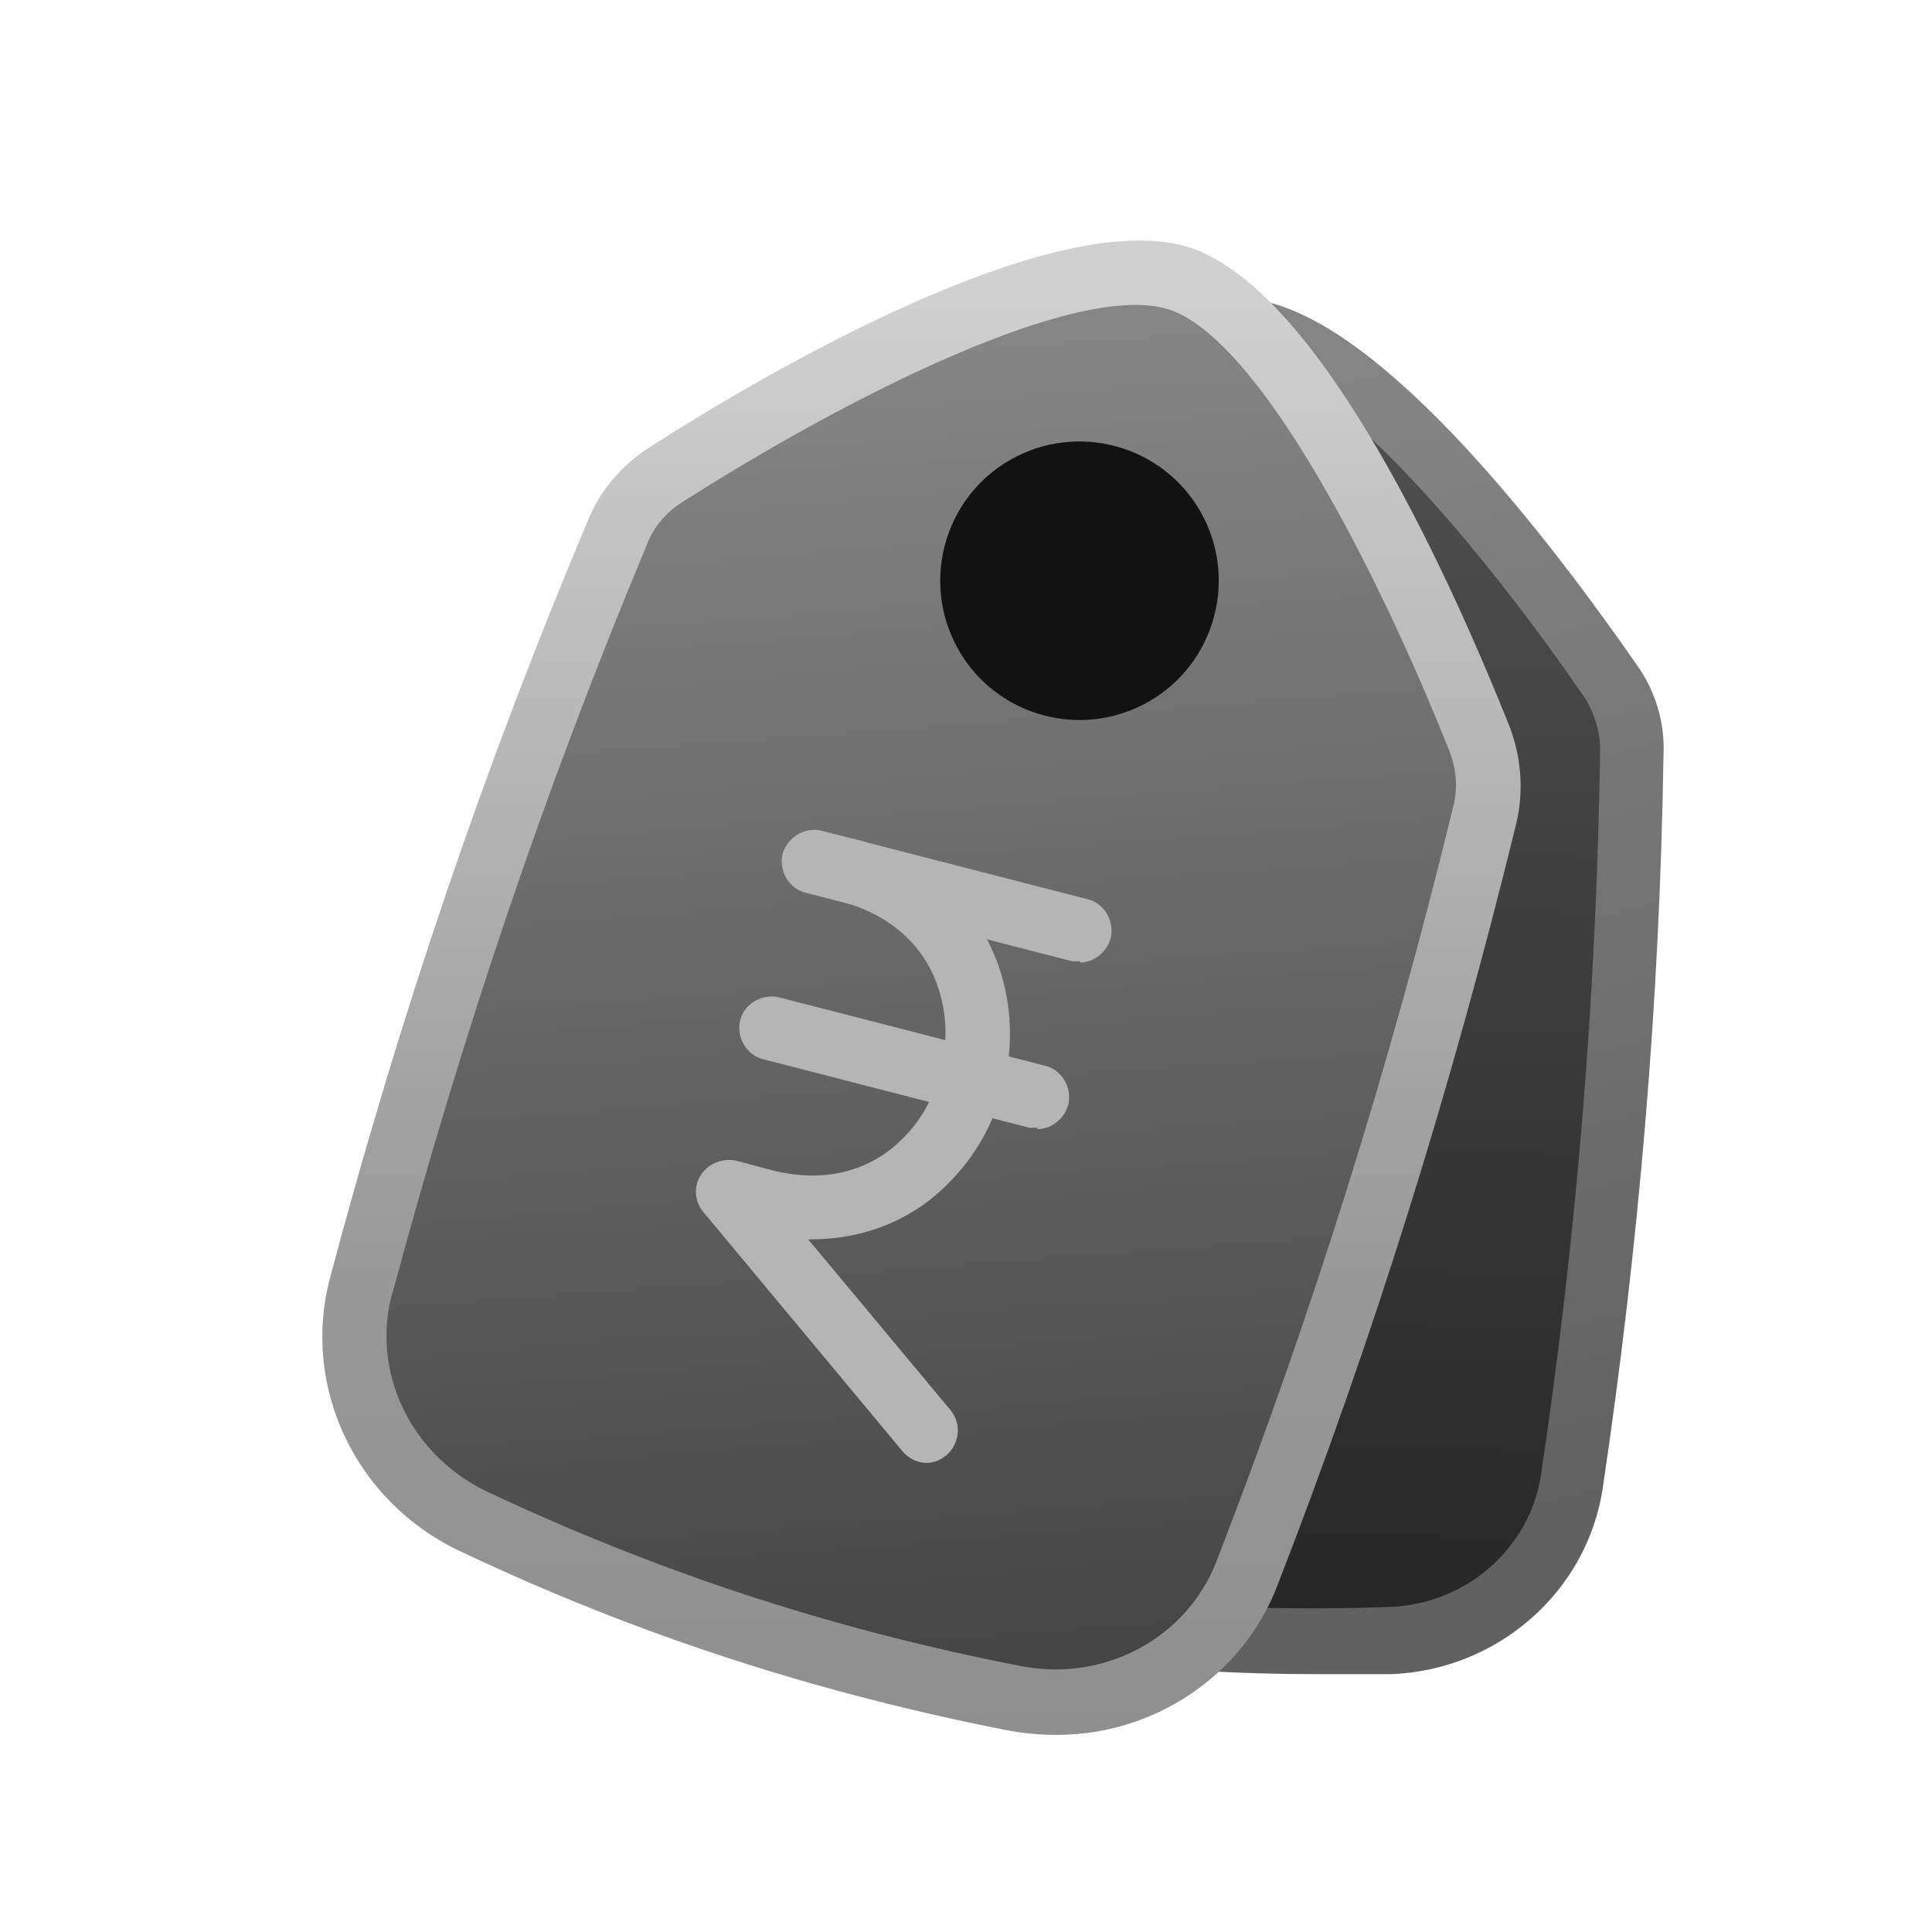
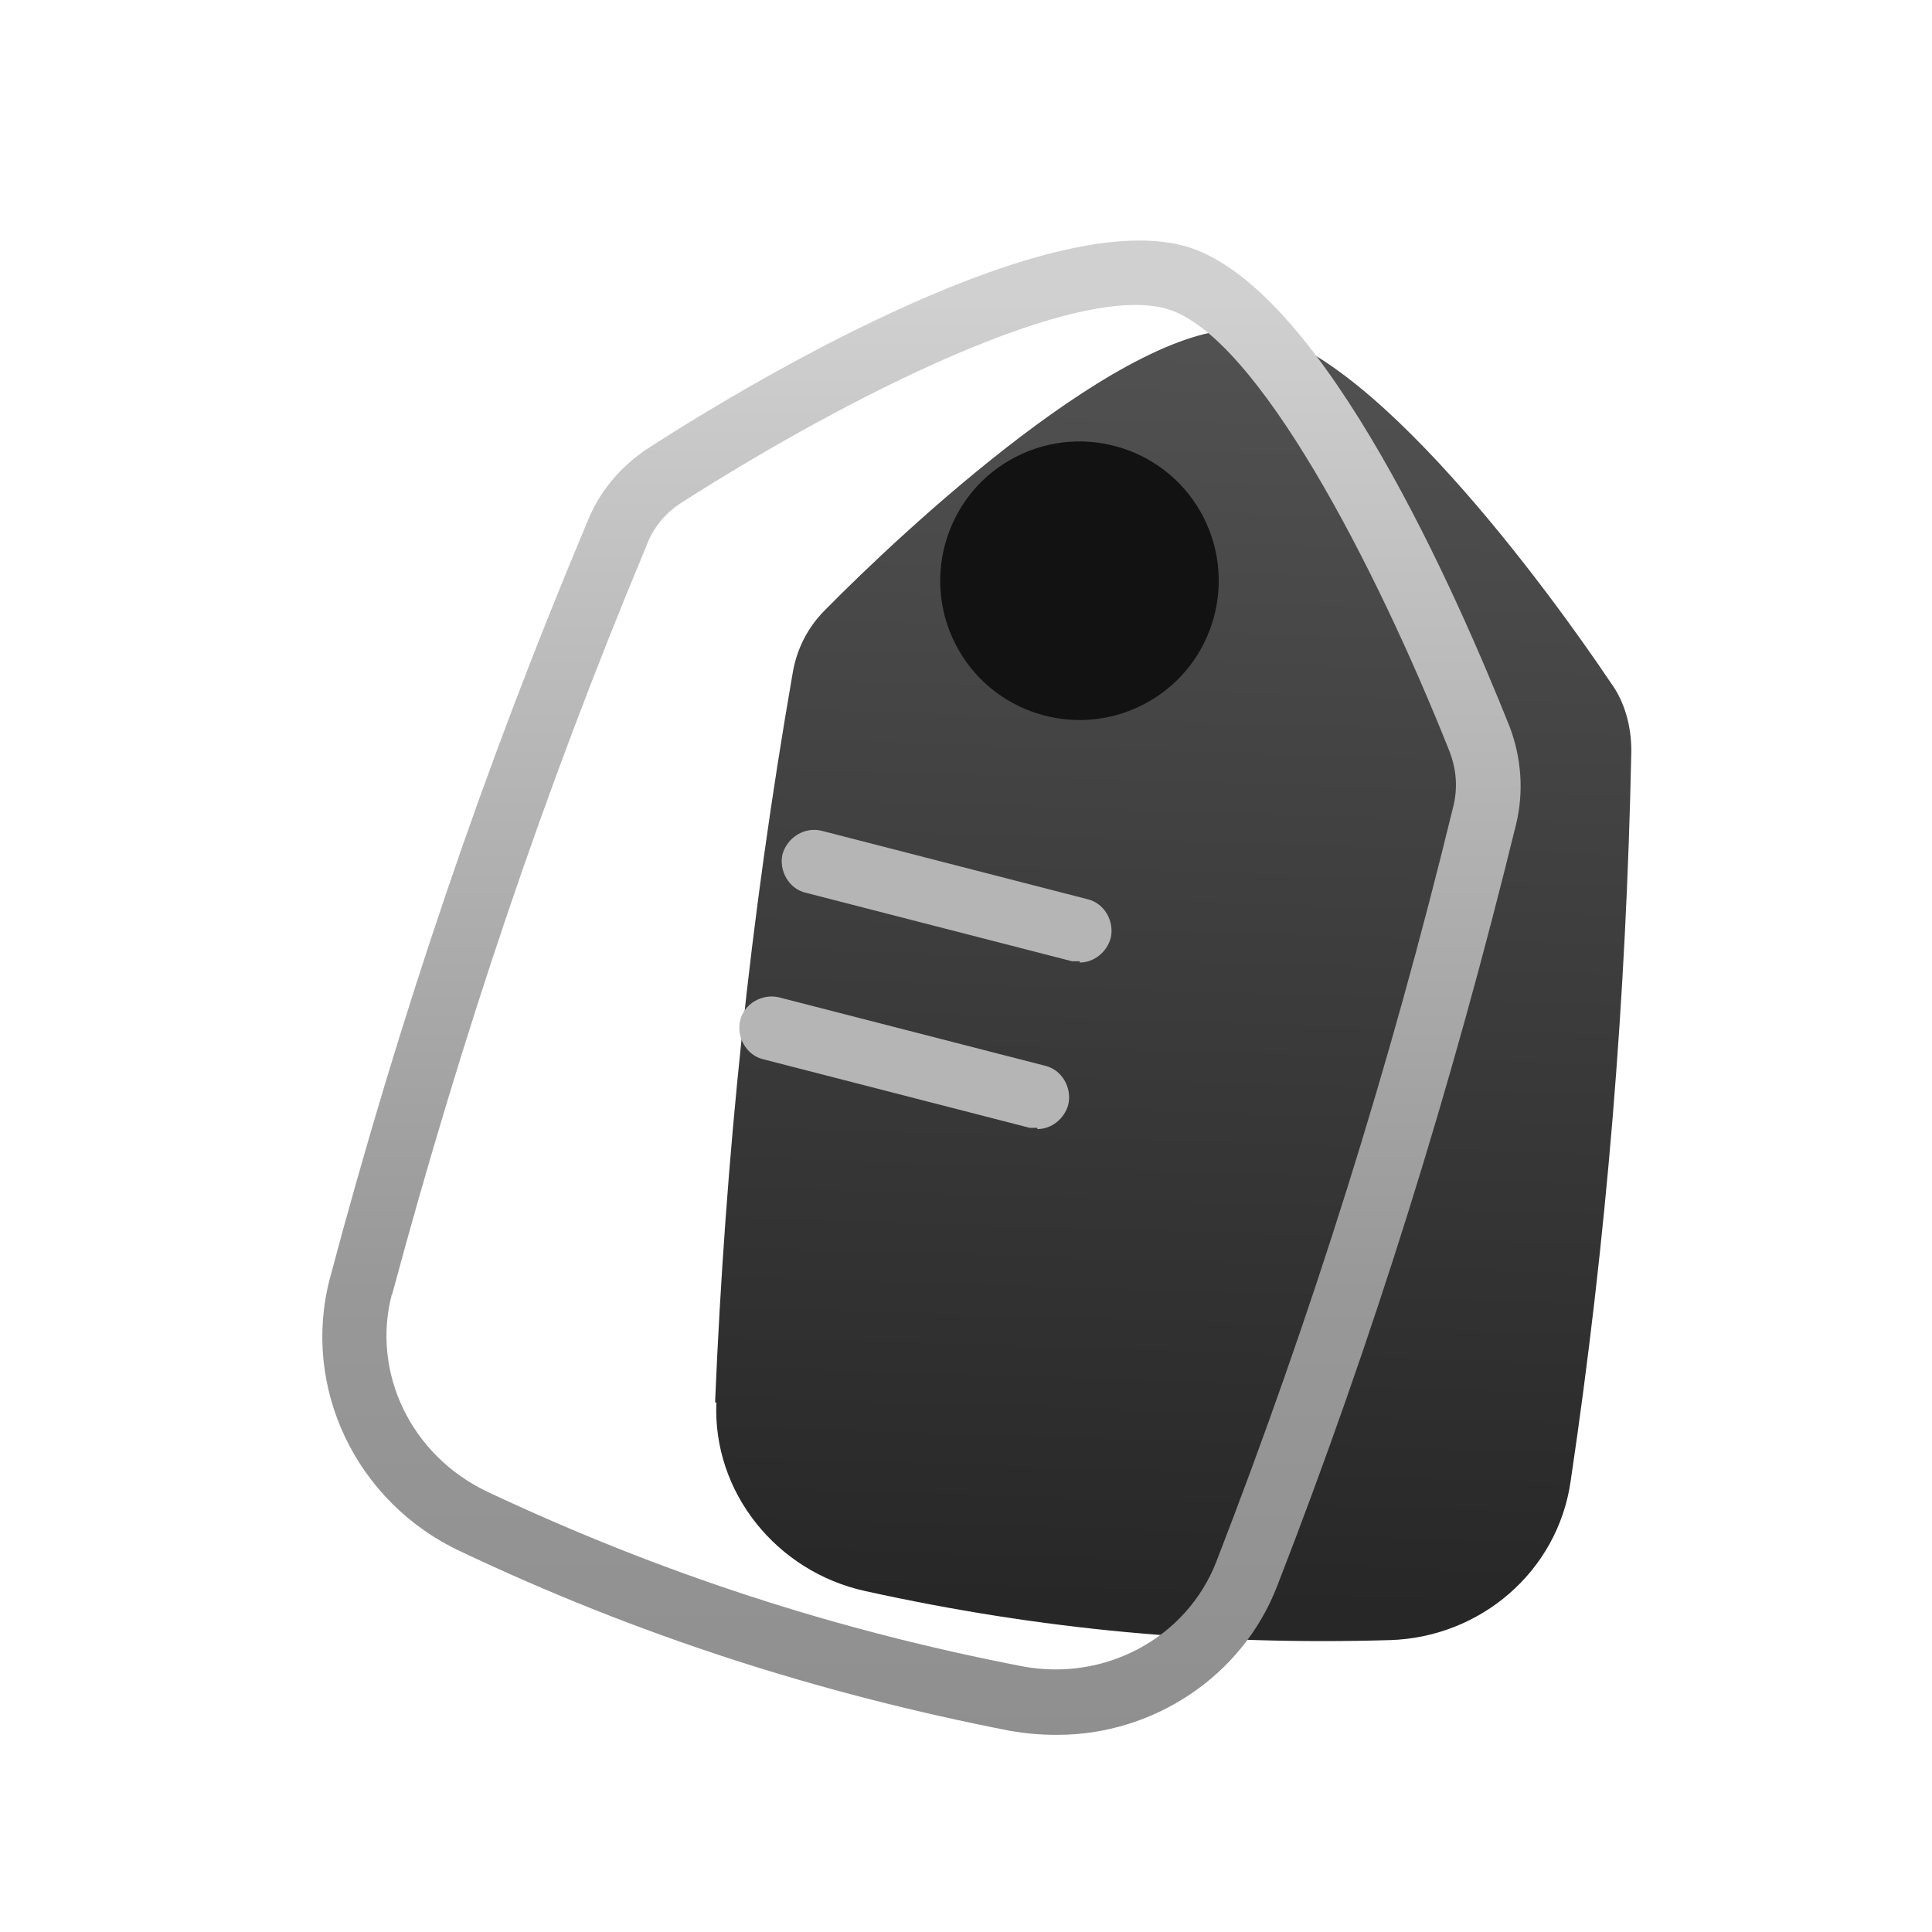
<svg xmlns="http://www.w3.org/2000/svg" width="24" height="24" viewBox="0 0 24 24" fill="none">
  <path d="M8.899 17.421C8.851 18.544 9.653 19.524 10.745 19.764C12.928 20.246 15.031 20.439 17.263 20.374C18.387 20.342 19.35 19.524 19.511 18.4C19.96 15.382 20.201 12.412 20.265 9.329C20.265 9.024 20.185 8.719 20.008 8.479C19.254 7.355 16.974 4.224 15.497 4.096C14.02 3.967 11.195 6.616 10.247 7.58C10.023 7.804 9.894 8.077 9.846 8.366C9.316 11.416 9.011 14.37 8.883 17.421H8.899Z" fill="url(#paint0_linear_7125_41735)" />
-   <path d="M16.378 20.797C14.452 20.797 12.574 20.588 10.663 20.171C9.363 19.882 8.448 18.726 8.496 17.409C8.624 14.279 8.929 11.309 9.459 8.307C9.507 7.938 9.684 7.584 9.973 7.311C11.065 6.204 13.746 3.715 15.399 3.715C15.447 3.715 15.495 3.715 15.527 3.715C17.165 3.876 19.429 6.958 20.344 8.275C20.569 8.596 20.681 8.981 20.665 9.366C20.617 12.465 20.36 15.451 19.91 18.485C19.718 19.769 18.61 20.748 17.277 20.797C16.972 20.797 16.667 20.797 16.378 20.797ZM9.299 17.425C9.267 18.34 9.909 19.159 10.84 19.368C12.975 19.849 15.062 20.042 17.261 19.962C18.209 19.93 18.995 19.239 19.14 18.34C19.589 15.338 19.83 12.384 19.878 9.318C19.878 9.093 19.814 8.885 19.702 8.692C18.417 6.814 16.539 4.582 15.479 4.486C15.447 4.486 15.431 4.486 15.399 4.486C14.307 4.486 12.124 6.284 10.551 7.857C10.39 8.018 10.294 8.21 10.262 8.419C9.748 11.405 9.427 14.343 9.315 17.425H9.299Z" fill="url(#paint1_linear_7125_41735)" />
-   <path d="M4.485 15.981C4.18 17.153 4.774 18.389 5.882 18.903C8.065 19.93 10.248 20.637 12.624 21.102C13.828 21.327 15.032 20.701 15.482 19.561C16.67 16.479 17.649 13.396 18.436 10.137C18.516 9.816 18.5 9.479 18.372 9.174C17.826 7.81 16.172 3.957 14.647 3.459C13.122 2.977 9.51 5.113 8.274 5.899C7.985 6.076 7.776 6.333 7.664 6.638C6.379 9.736 5.352 12.786 4.485 15.981Z" fill="url(#paint2_linear_7125_41735)" />
  <path d="M13.119 21.551C12.927 21.551 12.75 21.535 12.557 21.503C10.165 21.037 7.918 20.314 5.719 19.271C4.418 18.661 3.744 17.232 4.097 15.884C4.964 12.625 6.008 9.542 7.292 6.492C7.436 6.123 7.693 5.802 8.062 5.561C9.507 4.63 13.087 2.543 14.773 3.073C16.459 3.618 18.112 7.423 18.754 9.029C18.899 9.414 18.931 9.831 18.835 10.233C18.032 13.508 17.069 16.606 15.865 19.704C15.431 20.828 14.323 21.551 13.135 21.551H13.119ZM4.868 16.076C4.611 17.056 5.109 18.083 6.056 18.532C8.207 19.544 10.374 20.25 12.702 20.7C13.729 20.892 14.741 20.347 15.11 19.399C16.298 16.333 17.261 13.267 18.048 10.04C18.112 9.799 18.096 9.558 18 9.318C17.085 7.022 15.624 4.196 14.516 3.843C13.392 3.49 10.567 4.903 8.48 6.235C8.271 6.364 8.111 6.556 8.03 6.781C6.762 9.815 5.735 12.866 4.868 16.092V16.076Z" fill="url(#paint3_linear_7125_41735)" />
  <path d="M14.197 8.755C15.047 8.322 15.384 7.278 14.951 6.427C14.518 5.577 13.474 5.239 12.623 5.673C11.772 6.106 11.435 7.15 11.869 8.001C12.302 8.852 13.346 9.189 14.197 8.755Z" fill="#121212" />
  <path d="M13.413 11.941C13.413 11.941 13.349 11.941 13.317 11.941L10.009 11.09C9.801 11.042 9.672 10.817 9.721 10.608C9.785 10.399 9.993 10.271 10.202 10.319L13.509 11.17C13.718 11.218 13.846 11.443 13.798 11.652C13.75 11.828 13.589 11.957 13.413 11.957V11.941Z" fill="#B5B5B5" />
  <path d="M12.886 14.01C12.886 14.01 12.822 14.01 12.79 14.01L9.483 13.159C9.274 13.111 9.146 12.886 9.194 12.678C9.242 12.469 9.467 12.34 9.675 12.389L12.982 13.239C13.191 13.287 13.319 13.512 13.271 13.721C13.223 13.898 13.063 14.026 12.886 14.026V14.01Z" fill="#B5B5B5" />
-   <path d="M11.517 18.173C11.405 18.173 11.293 18.125 11.212 18.029L8.74 15.059C8.628 14.93 8.611 14.738 8.708 14.593C8.804 14.449 8.981 14.385 9.141 14.417L9.559 14.529C10.217 14.706 10.811 14.561 11.228 14.128C11.678 13.678 11.854 12.956 11.678 12.346C11.517 11.768 11.068 11.35 10.409 11.19C10.201 11.142 10.072 10.917 10.12 10.708C10.169 10.5 10.377 10.371 10.602 10.419C11.533 10.66 12.207 11.286 12.448 12.137C12.705 13.036 12.448 14.031 11.79 14.69C11.341 15.155 10.731 15.396 10.072 15.396H10.04L11.806 17.515C11.951 17.692 11.919 17.933 11.758 18.077C11.678 18.141 11.598 18.173 11.501 18.173H11.517Z" fill="#B5B5B5" />
  <defs>
    <linearGradient id="paint0_linear_7125_41735" x1="17.008" y1="4.005" x2="16.508" y2="20.005" gradientUnits="userSpaceOnUse">
      <stop stop-color="#525253" />
      <stop offset="1" stop-color="#272727" />
    </linearGradient>
    <linearGradient id="paint1_linear_7125_41735" x1="13.002" y1="5.504" x2="16.502" y2="19.504" gradientUnits="userSpaceOnUse">
      <stop stop-color="#858585" />
      <stop offset="1" stop-color="#616161" />
    </linearGradient>
    <linearGradient id="paint2_linear_7125_41735" x1="11.435" y1="4.295" x2="12.774" y2="21.986" gradientUnits="userSpaceOnUse">
      <stop stop-color="#858586" />
      <stop offset="1" stop-color="#404040" />
    </linearGradient>
    <linearGradient id="paint3_linear_7125_41735" x1="11.388" y1="3.719" x2="11.388" y2="29.651" gradientUnits="userSpaceOnUse">
      <stop stop-color="#D0D0D0" />
      <stop offset="0.475" stop-color="#989898" />
      <stop offset="1" stop-color="#828282" />
    </linearGradient>
  </defs>
</svg>